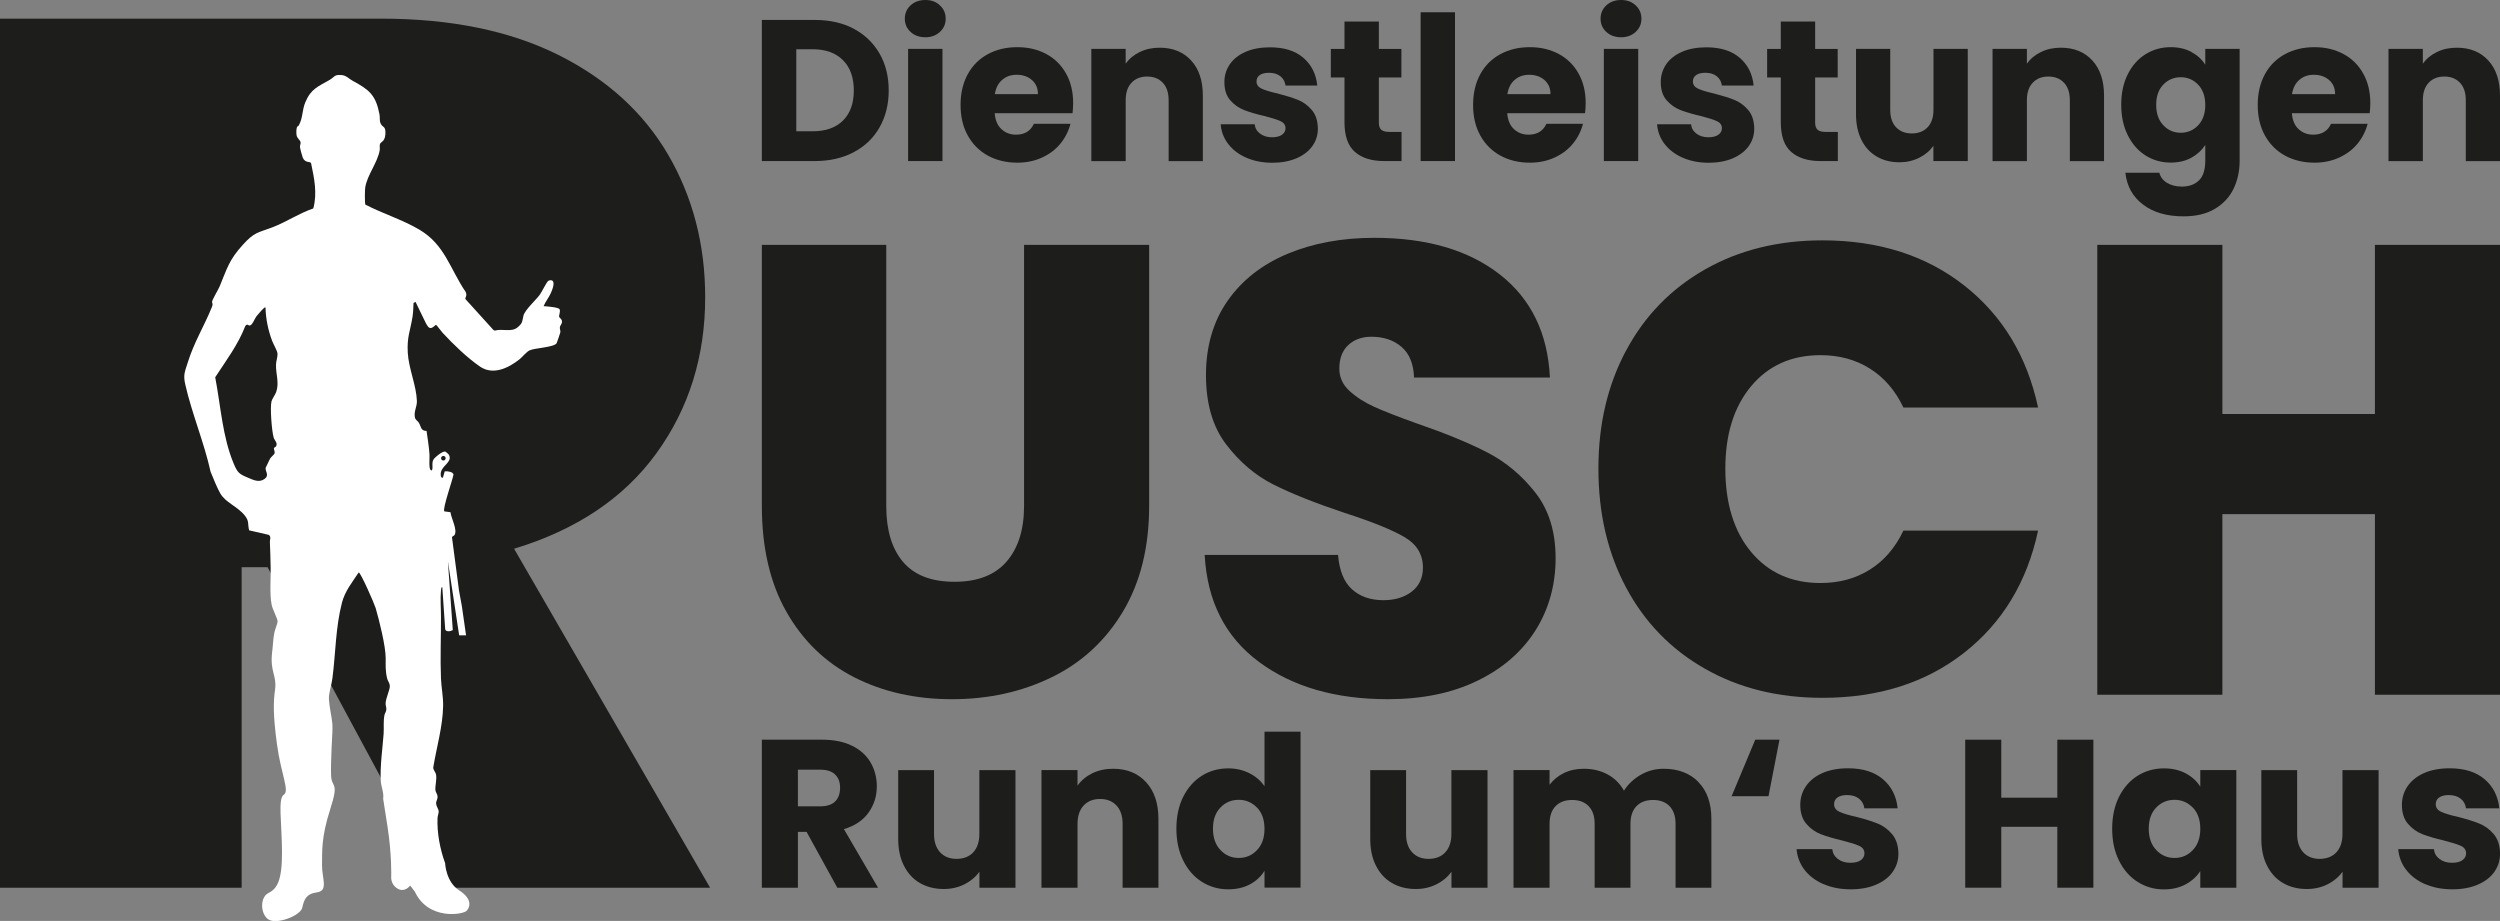
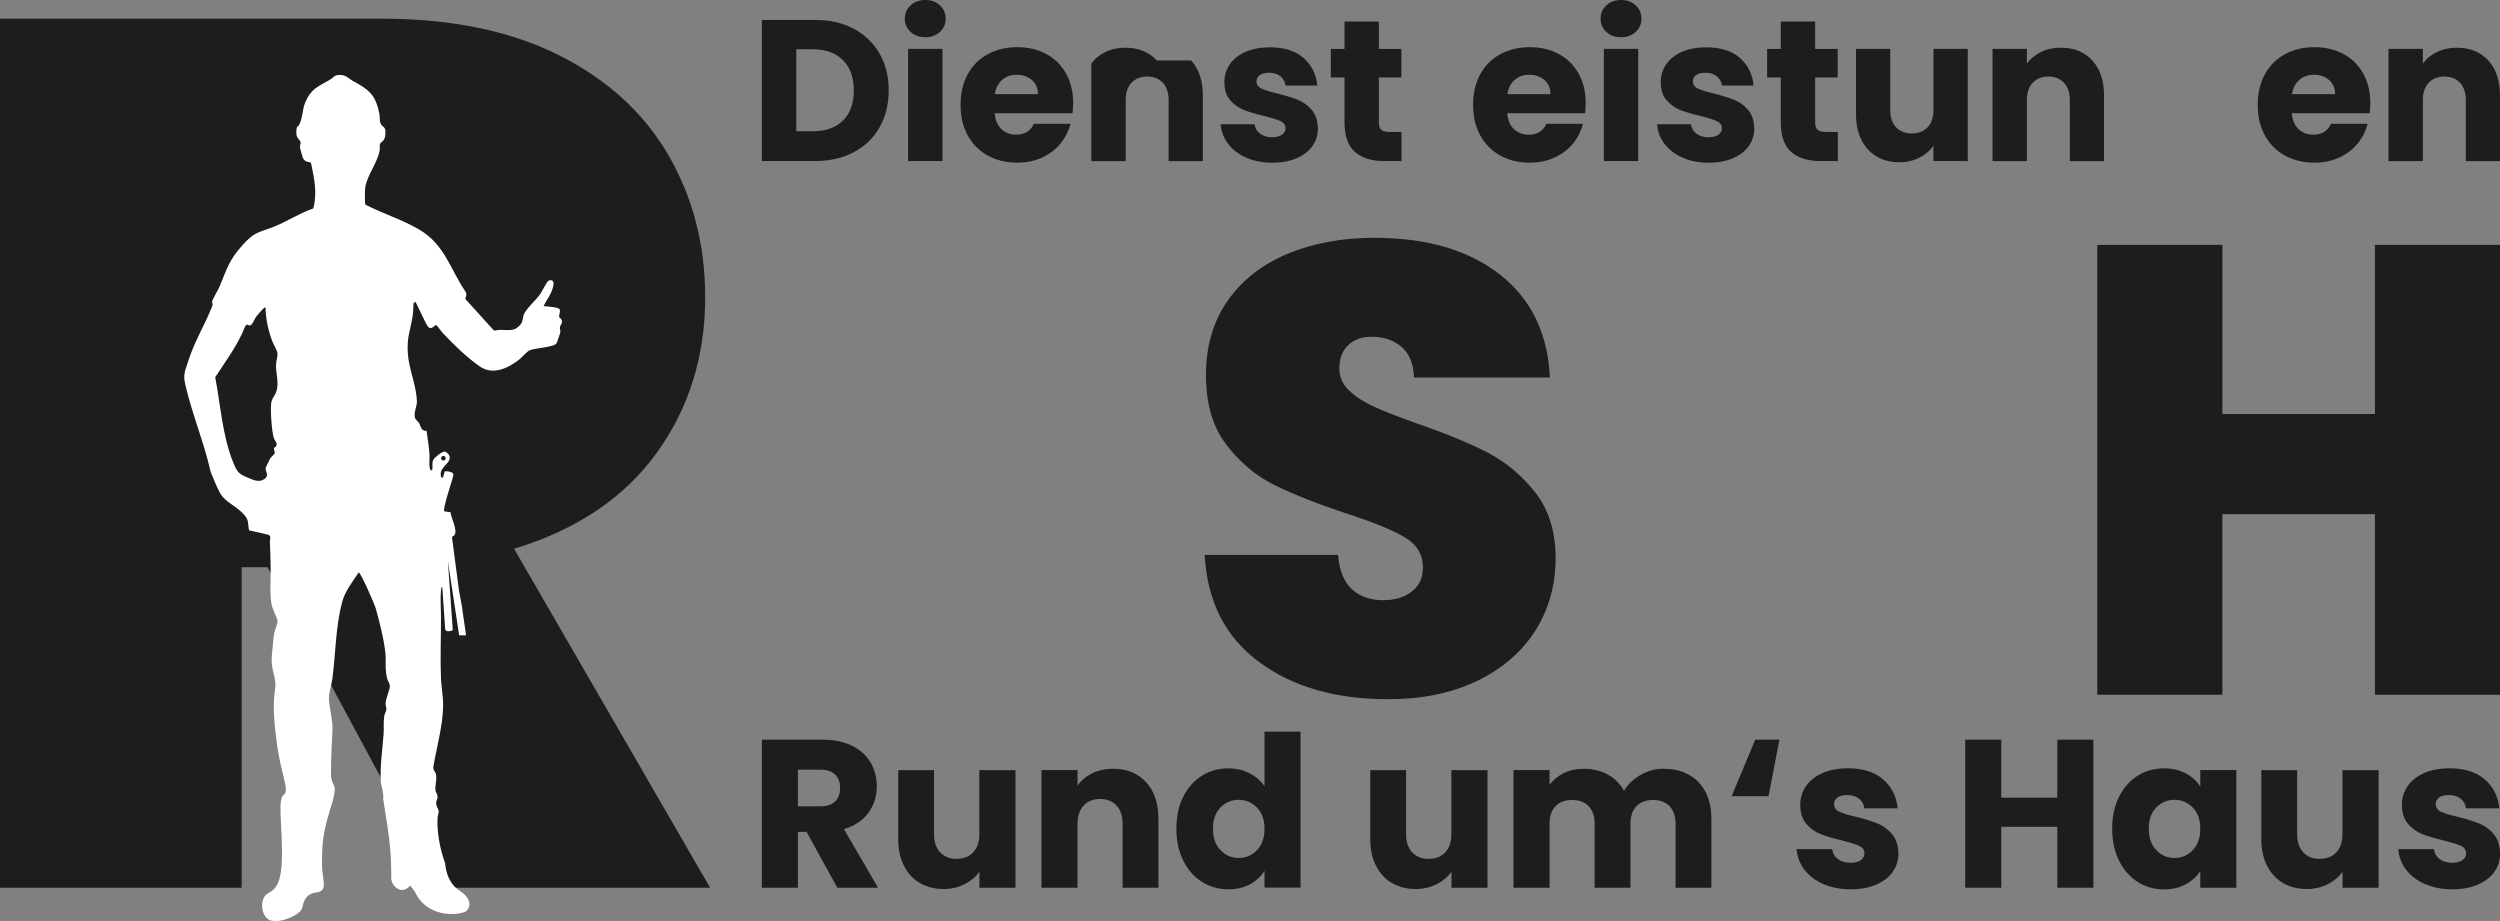
<svg xmlns="http://www.w3.org/2000/svg" id="uuid-f94ae41a-6da6-452d-83b3-ad16913a4ebd" data-name="Ebene 2" viewBox="0 0 325.98 120.08">
  <rect x="0" y="0" width="325.98" height="120.08" fill="#808080" stroke="none" />
  <defs>
    <style>
      .uuid-b4eb3b97-6d5a-4e6f-8b61-00c7132de4e6 {
        fill: #1d1d1b;
      }

      .uuid-22736a2b-0c5d-4e47-909c-99e3b930e1e5 {
        fill: #fff;
      }
    </style>
  </defs>
  <g id="uuid-1aeb0d8f-74a0-46d4-a391-a7e07bba7a9a" data-name="Ebene 1">
    <g>
      <g>
-         <path class="uuid-b4eb3b97-6d5a-4e6f-8b61-00c7132de4e6" d="M115.56,31.93v34.03c0,3.16.73,5.6,2.2,7.32,1.47,1.72,3.7,2.58,6.7,2.58s5.25-.87,6.78-2.62c1.52-1.75,2.29-4.17,2.29-7.28V31.93h16.31v34.03c0,5.38-1.14,9.97-3.41,13.77-2.27,3.8-5.37,6.66-9.28,8.57-3.91,1.91-8.25,2.87-13.02,2.87s-9.03-.96-12.77-2.87c-3.74-1.91-6.68-4.76-8.82-8.53-2.14-3.77-3.2-8.38-3.2-13.81V31.93h16.22Z" />
        <path class="uuid-b4eb3b97-6d5a-4e6f-8b61-00c7132de4e6" d="M164.15,86.3c-4.38-3.25-6.74-7.89-7.07-13.94h17.39c.17,2.05.78,3.55,1.83,4.49,1.05.94,2.41,1.41,4.08,1.41,1.5,0,2.73-.37,3.7-1.12.97-.75,1.46-1.79,1.46-3.12,0-1.72-.8-3.05-2.41-3.99-1.61-.94-4.22-2-7.82-3.16-3.83-1.28-6.92-2.51-9.28-3.7-2.36-1.19-4.41-2.94-6.16-5.24-1.75-2.3-2.62-5.31-2.62-9.03s.94-7,2.83-9.69c1.89-2.69,4.49-4.73,7.82-6.12,3.33-1.39,7.1-2.08,11.32-2.08,6.82,0,12.27,1.6,16.35,4.78,4.08,3.19,6.25,7.67,6.53,13.44h-17.72c-.06-1.77-.6-3.11-1.62-3.99-1.03-.89-2.34-1.33-3.95-1.33-1.22,0-2.22.36-3,1.08-.78.72-1.17,1.75-1.17,3.08,0,1.11.43,2.07,1.29,2.87.86.8,1.93,1.5,3.2,2.08,1.28.58,3.16,1.32,5.66,2.21,3.72,1.28,6.78,2.54,9.19,3.79,2.41,1.25,4.49,3,6.24,5.24,1.75,2.25,2.62,5.09,2.62,8.53s-.87,6.63-2.62,9.4c-1.75,2.77-4.27,4.97-7.57,6.57-3.3,1.61-7.2,2.41-11.69,2.41-6.82,0-12.43-1.62-16.81-4.87Z" />
-         <path class="uuid-b4eb3b97-6d5a-4e6f-8b61-00c7132de4e6" d="M212.04,45.7c2.41-4.52,5.84-8.04,10.28-10.57,4.44-2.52,9.54-3.79,15.31-3.79,7.32,0,13.48,1.96,18.47,5.87,4.99,3.91,8.21,9.22,9.65,15.93h-17.56c-1.05-2.22-2.51-3.91-4.37-5.08-1.86-1.17-4.01-1.75-6.45-1.75-3.77,0-6.78,1.35-9.03,4.04-2.25,2.69-3.37,6.28-3.37,10.77s1.12,8.17,3.37,10.86c2.25,2.69,5.25,4.04,9.03,4.04,2.44,0,4.59-.58,6.45-1.75,1.86-1.16,3.31-2.86,4.37-5.08h17.56c-1.44,6.71-4.66,12.02-9.65,15.93s-11.15,5.87-18.47,5.87c-5.77,0-10.87-1.26-15.31-3.79-4.44-2.52-7.86-6.05-10.28-10.57-2.41-4.52-3.62-9.69-3.62-15.52s1.21-10.91,3.62-15.43Z" />
        <path class="uuid-b4eb3b97-6d5a-4e6f-8b61-00c7132de4e6" d="M325.98,31.93v58.66h-16.31v-23.55h-19.89v23.55h-16.31V31.93h16.31v22.05h19.89v-22.05h16.31Z" />
      </g>
      <path class="uuid-b4eb3b97-6d5a-4e6f-8b61-00c7132de4e6" d="M57.39,115.75l-22.5-41.79h-3.38v41.79H0V2.43h49.67c9.11,0,16.82,1.58,23.15,4.74,6.32,3.16,11.09,7.5,14.31,13.02,3.21,5.52,4.82,11.71,4.82,18.57,0,7.72-2.12,14.49-6.35,20.33-4.23,5.84-10.42,9.99-18.57,12.46l25.56,44.2h-35.2Z" />
      <g>
        <path class="uuid-b4eb3b97-6d5a-4e6f-8b61-00c7132de4e6" d="M111.32,3.75c1.45.77,2.57,1.85,3.37,3.24s1.19,2.99,1.19,4.81-.4,3.4-1.19,4.8-1.92,2.48-3.38,3.25c-1.46.77-3.15,1.15-5.07,1.15h-6.9V2.6h6.9c1.94,0,3.64.38,5.09,1.15ZM109.91,15.73c.94-.93,1.42-2.24,1.42-3.93s-.47-3.02-1.42-3.96c-.94-.94-2.26-1.42-3.96-1.42h-2.12v10.7h2.12c1.7,0,3.02-.46,3.96-1.39Z" />
        <path class="uuid-b4eb3b97-6d5a-4e6f-8b61-00c7132de4e6" d="M118.73,4.16c-.5-.46-.75-1.04-.75-1.72s.25-1.28.75-1.74c.5-.46,1.14-.7,1.93-.7s1.4.23,1.9.7c.5.46.75,1.04.75,1.74s-.25,1.25-.75,1.72c-.5.46-1.13.7-1.9.7s-1.43-.23-1.93-.7ZM122.89,6.37v14.63h-4.48V6.37h4.48Z" />
        <path class="uuid-b4eb3b97-6d5a-4e6f-8b61-00c7132de4e6" d="M139.85,14.76h-10.15c.07.91.36,1.6.88,2.08.52.48,1.15.72,1.9.72,1.12,0,1.9-.47,2.33-1.42h4.77c-.25.96-.69,1.83-1.32,2.6s-1.44,1.37-2.4,1.81-2.04.66-3.22.66c-1.43,0-2.71-.31-3.83-.92-1.12-.61-1.99-1.49-2.62-2.62-.63-1.14-.94-2.46-.94-3.99s.31-2.85.93-3.99,1.49-2.01,2.61-2.62c1.12-.61,2.4-.92,3.85-.92s2.67.3,3.78.89,1.96,1.44,2.58,2.54c.62,1.1.93,2.39.93,3.85,0,.42-.03.86-.08,1.31ZM135.34,12.27c0-.77-.26-1.38-.79-1.84-.52-.45-1.18-.68-1.97-.68s-1.39.22-1.9.66c-.52.44-.83,1.06-.96,1.86h5.61Z" />
-         <path class="uuid-b4eb3b97-6d5a-4e6f-8b61-00c7132de4e6" d="M155.31,7.88c1.02,1.11,1.53,2.63,1.53,4.58v8.55h-4.46v-7.94c0-.98-.25-1.74-.76-2.28s-1.19-.81-2.04-.81-1.54.27-2.04.81c-.51.54-.76,1.3-.76,2.28v7.94h-4.48V6.37h4.48v1.94c.45-.65,1.07-1.16,1.84-1.53.77-.38,1.63-.56,2.6-.56,1.71,0,3.08.56,4.1,1.67Z" />
+         <path class="uuid-b4eb3b97-6d5a-4e6f-8b61-00c7132de4e6" d="M155.31,7.88c1.02,1.11,1.53,2.63,1.53,4.58v8.55h-4.46v-7.94c0-.98-.25-1.74-.76-2.28s-1.19-.81-2.04-.81-1.54.27-2.04.81c-.51.54-.76,1.3-.76,2.28v7.94h-4.48V6.37v1.94c.45-.65,1.07-1.16,1.84-1.53.77-.38,1.63-.56,2.6-.56,1.71,0,3.08.56,4.1,1.67Z" />
        <path class="uuid-b4eb3b97-6d5a-4e6f-8b61-00c7132de4e6" d="M162.5,20.56c-1-.44-1.78-1.04-2.36-1.8s-.9-1.61-.97-2.56h4.43c.05.51.29.92.71,1.23.42.31.93.47,1.55.47.56,0,.99-.11,1.3-.33.31-.22.46-.5.46-.85,0-.42-.22-.73-.66-.93-.44-.2-1.15-.42-2.12-.67-1.05-.24-1.92-.5-2.62-.77-.7-.27-1.3-.7-1.81-1.28-.51-.59-.76-1.38-.76-2.37,0-.84.23-1.6.69-2.29.46-.69,1.15-1.24,2.05-1.64.9-.4,1.97-.6,3.21-.6,1.84,0,3.28.45,4.34,1.36,1.06.91,1.67,2.12,1.82,3.62h-4.14c-.07-.51-.29-.91-.67-1.21s-.87-.45-1.48-.45c-.52,0-.93.1-1.21.3-.28.2-.42.48-.42.83,0,.42.22.73.67.94.45.21,1.14.42,2.08.63,1.08.28,1.97.56,2.65.83s1.28.71,1.8,1.31c.52.6.78,1.41.8,2.43,0,.86-.24,1.62-.72,2.29-.48.67-1.17,1.2-2.07,1.59-.9.38-1.94.58-3.13.58-1.28,0-2.41-.22-3.41-.66Z" />
        <path class="uuid-b4eb3b97-6d5a-4e6f-8b61-00c7132de4e6" d="M182.75,17.2v3.8h-2.28c-1.63,0-2.89-.4-3.8-1.19-.91-.79-1.36-2.09-1.36-3.89v-5.82h-1.78v-3.72h1.78v-3.57h4.48v3.57h2.94v3.72h-2.94v5.87c0,.44.1.75.31.94.21.19.56.29,1.05.29h1.6Z" />
-         <path class="uuid-b4eb3b97-6d5a-4e6f-8b61-00c7132de4e6" d="M189.72,1.6v19.4h-4.48V1.6h4.48Z" />
        <path class="uuid-b4eb3b97-6d5a-4e6f-8b61-00c7132de4e6" d="M206.68,14.76h-10.15c.07.91.36,1.6.88,2.08.52.48,1.15.72,1.9.72,1.12,0,1.9-.47,2.33-1.42h4.77c-.25.96-.69,1.83-1.32,2.6s-1.44,1.37-2.4,1.81-2.04.66-3.22.66c-1.43,0-2.71-.31-3.83-.92-1.12-.61-1.99-1.49-2.62-2.62-.63-1.14-.94-2.46-.94-3.99s.31-2.85.93-3.99,1.49-2.01,2.61-2.62c1.12-.61,2.4-.92,3.85-.92s2.67.3,3.78.89,1.96,1.44,2.58,2.54c.62,1.1.93,2.39.93,3.85,0,.42-.03.86-.08,1.31ZM202.17,12.27c0-.77-.26-1.38-.79-1.84-.52-.45-1.18-.68-1.97-.68s-1.39.22-1.9.66c-.52.44-.83,1.06-.96,1.86h5.61Z" />
        <path class="uuid-b4eb3b97-6d5a-4e6f-8b61-00c7132de4e6" d="M209.45,4.16c-.5-.46-.75-1.04-.75-1.72s.25-1.28.75-1.74c.5-.46,1.14-.7,1.93-.7s1.4.23,1.9.7c.5.46.75,1.04.75,1.74s-.25,1.25-.75,1.72c-.5.46-1.13.7-1.9.7s-1.43-.23-1.93-.7ZM213.61,6.37v14.63h-4.48V6.37h4.48Z" />
        <path class="uuid-b4eb3b97-6d5a-4e6f-8b61-00c7132de4e6" d="M219.4,20.56c-1-.44-1.78-1.04-2.36-1.8s-.9-1.61-.97-2.56h4.43c.05.51.29.92.71,1.23.42.31.93.47,1.55.47.56,0,.99-.11,1.3-.33.31-.22.46-.5.46-.85,0-.42-.22-.73-.66-.93-.44-.2-1.15-.42-2.12-.67-1.05-.24-1.92-.5-2.62-.77-.7-.27-1.3-.7-1.81-1.28-.51-.59-.76-1.38-.76-2.37,0-.84.23-1.6.69-2.29.46-.69,1.15-1.24,2.05-1.64.9-.4,1.97-.6,3.21-.6,1.84,0,3.28.45,4.34,1.36,1.06.91,1.67,2.12,1.82,3.62h-4.14c-.07-.51-.29-.91-.67-1.21s-.87-.45-1.48-.45c-.52,0-.93.1-1.21.3-.28.2-.42.48-.42.83,0,.42.22.73.67.94.45.21,1.14.42,2.08.63,1.08.28,1.97.56,2.65.83s1.28.71,1.8,1.31c.52.6.78,1.41.8,2.43,0,.86-.24,1.62-.72,2.29-.48.67-1.17,1.2-2.07,1.59-.9.38-1.94.58-3.13.58-1.28,0-2.41-.22-3.41-.66Z" />
        <path class="uuid-b4eb3b97-6d5a-4e6f-8b61-00c7132de4e6" d="M239.64,17.2v3.8h-2.28c-1.63,0-2.89-.4-3.8-1.19-.91-.79-1.36-2.09-1.36-3.89v-5.82h-1.78v-3.72h1.78v-3.57h4.48v3.57h2.94v3.72h-2.94v5.87c0,.44.1.75.31.94.21.19.56.29,1.05.29h1.6Z" />
        <path class="uuid-b4eb3b97-6d5a-4e6f-8b61-00c7132de4e6" d="M256.58,6.37v14.63h-4.48v-1.99c-.45.65-1.07,1.17-1.85,1.56-.78.39-1.64.59-2.58.59-1.12,0-2.11-.25-2.96-.75-.86-.5-1.52-1.22-1.99-2.16-.47-.94-.71-2.05-.71-3.33V6.37h4.46v7.94c0,.98.25,1.74.76,2.28s1.19.81,2.05.81,1.56-.27,2.07-.81c.51-.54.76-1.3.76-2.28v-7.94h4.48Z" />
        <path class="uuid-b4eb3b97-6d5a-4e6f-8b61-00c7132de4e6" d="M272.82,7.88c1.02,1.11,1.53,2.63,1.53,4.58v8.55h-4.46v-7.94c0-.98-.25-1.74-.76-2.28s-1.19-.81-2.04-.81-1.54.27-2.04.81c-.51.54-.76,1.3-.76,2.28v7.94h-4.48V6.37h4.48v1.94c.45-.65,1.07-1.16,1.84-1.53.77-.38,1.63-.56,2.6-.56,1.71,0,3.08.56,4.1,1.67Z" />
-         <path class="uuid-b4eb3b97-6d5a-4e6f-8b61-00c7132de4e6" d="M285.75,6.79c.78.42,1.38.97,1.8,1.65v-2.07h4.48v14.6c0,1.35-.27,2.56-.8,3.66-.53,1.09-1.35,1.96-2.44,2.61-1.09.65-2.45.97-4.08.97-2.17,0-3.92-.51-5.27-1.53-1.35-1.02-2.12-2.41-2.31-4.16h4.43c.14.56.47,1,1,1.32.52.32,1.17.49,1.94.49.93,0,1.67-.27,2.22-.8.55-.53.83-1.39.83-2.56v-2.07c-.44.68-1.04,1.24-1.81,1.66-.77.43-1.67.64-2.7.64-1.21,0-2.3-.31-3.28-.93-.98-.62-1.75-1.5-2.32-2.65-.57-1.14-.85-2.47-.85-3.97s.28-2.82.85-3.96,1.34-2.01,2.32-2.62c.98-.61,2.07-.92,3.28-.92,1.03,0,1.94.21,2.71.63ZM286.62,11.04c-.62-.65-1.38-.97-2.27-.97s-1.65.32-2.27.96c-.62.64-.93,1.52-.93,2.64s.31,2.01.93,2.66c.62.66,1.38.98,2.27.98s1.65-.32,2.27-.97c.62-.65.93-1.53.93-2.65s-.31-2-.93-2.65Z" />
        <path class="uuid-b4eb3b97-6d5a-4e6f-8b61-00c7132de4e6" d="M308.99,14.76h-10.15c.07.91.36,1.6.88,2.08.52.48,1.15.72,1.9.72,1.12,0,1.9-.47,2.33-1.42h4.77c-.25.96-.69,1.83-1.32,2.6s-1.44,1.37-2.4,1.81-2.04.66-3.22.66c-1.43,0-2.71-.31-3.83-.92-1.12-.61-1.99-1.49-2.62-2.62-.63-1.14-.94-2.46-.94-3.99s.31-2.85.93-3.99,1.49-2.01,2.61-2.62c1.12-.61,2.4-.92,3.85-.92s2.67.3,3.78.89,1.96,1.44,2.58,2.54c.62,1.1.93,2.39.93,3.85,0,.42-.03.86-.08,1.31ZM304.48,12.27c0-.77-.26-1.38-.79-1.84-.52-.45-1.18-.68-1.97-.68s-1.39.22-1.9.66c-.52.44-.83,1.06-.96,1.86h5.61Z" />
        <path class="uuid-b4eb3b97-6d5a-4e6f-8b61-00c7132de4e6" d="M324.45,7.88c1.02,1.11,1.53,2.63,1.53,4.58v8.55h-4.46v-7.94c0-.98-.25-1.74-.76-2.28s-1.19-.81-2.04-.81-1.54.27-2.04.81c-.51.54-.76,1.3-.76,2.28v7.94h-4.48V6.37h4.48v1.94c.45-.65,1.07-1.16,1.84-1.53.77-.38,1.63-.56,2.6-.56,1.71,0,3.08.56,4.1,1.67Z" />
      </g>
      <g>
        <path class="uuid-b4eb3b97-6d5a-4e6f-8b61-00c7132de4e6" d="M109.18,115.75l-4.01-7.28h-1.13v7.28h-4.7v-19.3h7.89c1.52,0,2.82.27,3.89.8,1.07.53,1.87,1.26,2.41,2.19.53.93.8,1.96.8,3.09,0,1.28-.36,2.43-1.09,3.44-.72,1.01-1.79,1.72-3.2,2.14l4.45,7.64h-5.31ZM104.04,105.14h2.91c.86,0,1.51-.21,1.94-.63.43-.42.65-1.02.65-1.79s-.22-1.31-.65-1.73c-.43-.42-1.08-.63-1.94-.63h-2.91v4.78Z" />
        <path class="uuid-b4eb3b97-6d5a-4e6f-8b61-00c7132de4e6" d="M132.41,100.41v15.34h-4.7v-2.09c-.48.68-1.12,1.22-1.94,1.64-.82.41-1.72.62-2.71.62-1.17,0-2.21-.26-3.11-.78-.9-.52-1.59-1.28-2.09-2.27s-.74-2.15-.74-3.49v-8.96h4.67v8.33c0,1.03.27,1.82.8,2.39s1.25.85,2.14.85,1.64-.28,2.17-.85c.53-.57.8-1.37.8-2.39v-8.33h4.7Z" />
        <path class="uuid-b4eb3b97-6d5a-4e6f-8b61-00c7132de4e6" d="M149.44,101.99c1.07,1.16,1.61,2.76,1.61,4.8v8.96h-4.67v-8.33c0-1.03-.27-1.82-.8-2.39-.53-.57-1.25-.85-2.14-.85s-1.61.28-2.14.85c-.53.57-.8,1.37-.8,2.39v8.33h-4.7v-15.34h4.7v2.03c.48-.68,1.12-1.21,1.92-1.61.81-.39,1.71-.59,2.72-.59,1.8,0,3.23.58,4.3,1.75Z" />
        <path class="uuid-b4eb3b97-6d5a-4e6f-8b61-00c7132de4e6" d="M154.28,103.9c.6-1.19,1.41-2.11,2.43-2.75s2.17-.96,3.44-.96c1.01,0,1.93.21,2.76.63.83.42,1.49.99,1.97,1.7v-7.12h4.7v20.34h-4.7v-2.2c-.44.73-1.07,1.32-1.88,1.76-.82.44-1.76.66-2.85.66-1.26,0-2.41-.33-3.44-.98-1.03-.65-1.84-1.58-2.43-2.78-.6-1.2-.89-2.59-.89-4.16s.3-2.96.89-4.15ZM163.9,105.31c-.65-.68-1.44-1.02-2.38-1.02s-1.73.33-2.38,1c-.65.67-.98,1.59-.98,2.76s.32,2.1.98,2.79c.65.69,1.44,1.03,2.38,1.03s1.73-.34,2.38-1.02c.65-.68.98-1.6.98-2.78s-.33-2.1-.98-2.78Z" />
        <path class="uuid-b4eb3b97-6d5a-4e6f-8b61-00c7132de4e6" d="M193.96,100.41v15.34h-4.7v-2.09c-.48.68-1.12,1.22-1.94,1.64-.82.41-1.72.62-2.71.62-1.17,0-2.21-.26-3.11-.78-.9-.52-1.59-1.28-2.09-2.27s-.74-2.15-.74-3.49v-8.96h4.67v8.33c0,1.03.27,1.82.8,2.39s1.25.85,2.14.85,1.64-.28,2.17-.85c.53-.57.8-1.37.8-2.39v-8.33h4.7Z" />
        <path class="uuid-b4eb3b97-6d5a-4e6f-8b61-00c7132de4e6" d="M221.46,101.98c1.13,1.15,1.69,2.76,1.69,4.81v8.96h-4.67v-8.33c0-.99-.26-1.75-.78-2.3-.52-.54-1.24-.81-2.16-.81s-1.64.27-2.16.81c-.52.54-.78,1.31-.78,2.3v8.33h-4.67v-8.33c0-.99-.26-1.75-.78-2.3-.52-.54-1.24-.81-2.16-.81s-1.64.27-2.16.81c-.52.54-.78,1.31-.78,2.3v8.33h-4.7v-15.34h4.7v1.92c.48-.64,1.1-1.15,1.87-1.53.77-.38,1.64-.56,2.61-.56,1.15,0,2.19.25,3.09.74.91.49,1.62,1.2,2.13,2.12.53-.84,1.26-1.53,2.17-2.06s1.92-.8,3-.8c1.91,0,3.42.58,4.55,1.73Z" />
        <path class="uuid-b4eb3b97-6d5a-4e6f-8b61-00c7132de4e6" d="M230.6,103.82h-4.81l3.08-7.37h3.16l-1.43,7.37Z" />
        <path class="uuid-b4eb3b97-6d5a-4e6f-8b61-00c7132de4e6" d="M237.75,115.28c-1.04-.46-1.87-1.09-2.47-1.88s-.94-1.69-1.02-2.68h4.65c.06.53.3.96.74,1.29.44.33.98.49,1.62.49.59,0,1.04-.11,1.36-.34.32-.23.48-.53.48-.89,0-.44-.23-.77-.69-.98-.46-.21-1.2-.44-2.23-.7-1.1-.26-2.02-.53-2.75-.81s-1.37-.73-1.9-1.35c-.53-.61-.8-1.44-.8-2.49,0-.88.24-1.68.73-2.41.49-.72,1.2-1.3,2.14-1.72.94-.42,2.07-.63,3.37-.63,1.92,0,3.44.48,4.55,1.43,1.11.95,1.75,2.22,1.91,3.79h-4.34c-.07-.53-.31-.95-.7-1.26-.39-.31-.91-.47-1.55-.47-.55,0-.97.11-1.26.32-.29.21-.44.5-.44.87,0,.44.23.77.7.99.47.22,1.2.44,2.19.66,1.14.29,2.06.58,2.78.87.71.28,1.34.74,1.88,1.37.54.63.82,1.48.84,2.54,0,.9-.25,1.7-.76,2.41-.5.71-1.23,1.26-2.17,1.66-.94.4-2.04.6-3.28.6-1.34,0-2.53-.23-3.57-.69Z" />
        <path class="uuid-b4eb3b97-6d5a-4e6f-8b61-00c7132de4e6" d="M272.96,96.45v19.3h-4.7v-7.94h-7.31v7.94h-4.7v-19.3h4.7v7.56h7.31v-7.56h4.7Z" />
        <path class="uuid-b4eb3b97-6d5a-4e6f-8b61-00c7132de4e6" d="M276.3,103.9c.6-1.19,1.41-2.11,2.43-2.75s2.17-.96,3.44-.96c1.08,0,2.03.22,2.85.66.82.44,1.44,1.02,1.88,1.73v-2.17h4.7v15.34h-4.7v-2.17c-.46.71-1.1,1.29-1.91,1.73-.82.44-1.76.66-2.85.66-1.25,0-2.38-.33-3.41-.98-1.03-.65-1.84-1.58-2.43-2.78-.6-1.2-.89-2.59-.89-4.16s.3-2.96.89-4.15ZM285.92,105.31c-.65-.68-1.44-1.02-2.38-1.02s-1.73.33-2.38,1c-.65.67-.98,1.59-.98,2.76s.32,2.1.98,2.79c.65.69,1.44,1.03,2.38,1.03s1.73-.34,2.38-1.02c.65-.68.98-1.6.98-2.78s-.33-2.1-.98-2.78Z" />
        <path class="uuid-b4eb3b97-6d5a-4e6f-8b61-00c7132de4e6" d="M310.15,100.41v15.34h-4.7v-2.09c-.48.68-1.12,1.22-1.94,1.64-.82.41-1.72.62-2.71.62-1.17,0-2.21-.26-3.11-.78-.9-.52-1.59-1.28-2.09-2.27s-.74-2.15-.74-3.49v-8.96h4.67v8.33c0,1.03.27,1.82.8,2.39s1.25.85,2.14.85,1.64-.28,2.17-.85c.53-.57.8-1.37.8-2.39v-8.33h4.7Z" />
        <path class="uuid-b4eb3b97-6d5a-4e6f-8b61-00c7132de4e6" d="M316.2,115.28c-1.04-.46-1.87-1.09-2.47-1.88s-.94-1.69-1.02-2.68h4.65c.06.53.3.96.74,1.29.44.33.98.49,1.62.49.59,0,1.04-.11,1.36-.34.32-.23.48-.53.48-.89,0-.44-.23-.77-.69-.98-.46-.21-1.2-.44-2.23-.7-1.1-.26-2.02-.53-2.75-.81s-1.37-.73-1.9-1.35c-.53-.61-.8-1.44-.8-2.49,0-.88.24-1.68.73-2.41.49-.72,1.2-1.3,2.14-1.72.94-.42,2.07-.63,3.37-.63,1.92,0,3.44.48,4.55,1.43,1.11.95,1.75,2.22,1.91,3.79h-4.34c-.07-.53-.31-.95-.7-1.26-.39-.31-.91-.47-1.55-.47-.55,0-.97.11-1.26.32-.29.21-.44.5-.44.87,0,.44.23.77.7.99.47.22,1.2.44,2.19.66,1.14.29,2.06.58,2.78.87.71.28,1.34.74,1.88,1.37.54.63.82,1.48.84,2.54,0,.9-.25,1.7-.76,2.41-.5.71-1.23,1.26-2.17,1.66-.94.4-2.04.6-3.28.6-1.34,0-2.53-.23-3.57-.69Z" />
      </g>
      <path class="uuid-22736a2b-0c5d-4e47-909c-99e3b930e1e5" d="M73.19,41.67c-.06-.14-.25-.25-.28-.36-.05-.2.19-.7.06-.97-.1-.29-1.74-.39-2.09-.42.26-.62.69-1.12.96-1.74.15-.35.64-1.48.07-1.63-.16-.03-.33,0-.46.11-.18.15-.82,1.43-1.08,1.79-.51.69-1.94,1.97-2.12,2.72-.17.72-.06.91-.73,1.49-.84.72-2.01.15-3,.45l-.18-.08-3.65-4.03c-.08-.23.27-.39.03-.93-2.06-3.03-2.71-6.16-6.03-8.12-2.23-1.32-4.76-2.08-7.05-3.27-.09-.19-.07-1.92-.02-2.22.25-1.63,1.6-3.23,1.89-4.87.04-.26-.04-.55.03-.79.1-.35.64-.27.71-1.3.08-1.16-.39-.8-.64-1.45-.15-.37-.05-.76-.13-1.15-.49-2.55-1.37-3.21-3.49-4.36-.5-.27-.83-.7-1.44-.75-1-.09-.9.24-1.57.63-1.51.87-2.43,1.14-3.18,2.94-.42,1.01-.3,2.03-.84,2.99-.06.1-.2.13-.24.23-.1.25-.1.83-.04,1.1.07.35.47.61.51.86.04.21-.09.39-.08.61.01.18.28,1.19.36,1.39.31.77.98.46,1.09.74.41,1.99.83,3.88.29,5.9-1.86.63-3.5,1.76-5.33,2.46-1.96.74-2.34.61-3.85,2.27-1.81,1.98-2.06,3.1-3.04,5.45-.16.39-.99,1.77-.98,1.99.02.31.17.21-.04.73-.99,2.45-2.31,4.54-3.13,7.19-.39,1.24-.62,1.6-.31,2.92.86,3.76,2.45,7.53,3.29,11.33.39.91.76,1.92,1.24,2.78.68,1.23,2.22,1.69,3.21,2.91.61.76.36,1.07.57,1.94l2.56.59c.36.23.13.63.15.94.05,1.12.08,2.27.1,3.38.03,1.48-.15,3.37.13,4.8.12.6.75,1.77.78,2.15.01.21-.35,1.11-.43,1.48-.17.87-.18,1.79-.3,2.67-.26,2.44.63,2.93.4,4.7-.24,1.77-.27,3.35.25,7.22s1.67,6.05.88,6.55c-.79.51-.25,3.6-.23,7.43s-.67,4.84-1.78,5.39c-1.1.55-1.06,2.71,0,3.43,1.06.72,4.18-.47,4.42-1.52s.47-1.8,1.95-2.01c1.49-.21.6-1.88.63-3.57.03-1.7-.14-3.51,1.07-7.27,1.21-3.76.17-2.65.11-4.42-.06-1.77.17-5.62.17-5.62,0-.35.03-.71,0-1.06-.1-1.04-.39-2.2-.45-3.2-.05-.86.34-1.85.45-2.74.43-3.28.41-6.66,1.25-9.89.39-1.51,1.34-2.66,2.18-3.94.26,0,2.06,4.12,2.21,4.64.47,1.6,1.31,4.97,1.31,6.55,0,.95-.05,1.65.19,2.64.07.29.33.61.35.93.04.54-.55,1.63-.55,2.36,0,.27.13.49.09.81-.03.25-.2.46-.24.67-.17.87-.05,1.6-.11,2.45-.14,1.93-.48,4.2-.37,6.12.04.79.44,1.6.31,2.34l.57,3.65c.57,3.65.48,6.5.48,6.5,0,0-.12,1.01.83,1.57.95.56,1.64-.4,1.64-.4l.61.79c1.76,3.79,6.34,3,6.78,2.48s.72-1.54-1.01-2.65c-1.73-1.11-1.82-3.54-1.82-3.54-.68-1.86-1.07-3.98-.99-5.9.01-.27.18-.66.15-.9-.02-.23-.31-.63-.33-.94-.04-.39.22-.55.18-.99-.03-.32-.26-.51-.28-.82-.04-.55.18-1.27.1-1.92-.05-.42-.36-.59-.38-1,.43-2.61,1.25-5.39,1.29-8.04.02-1.19-.23-2.38-.28-3.56-.11-2.63.01-5.4,0-8.05,0-1.15-.11-2.29,0-3.46,0-.09.04-.43.17-.42l.38,5.51c.11.38.74.26.99.1l-.64-8.99,1.47,9.67h.9s-.55-3.82-.55-3.82l-.37-2.01-.91-6.91c0-.19.22-.2.31-.32.47-.62-.45-2.27-.51-2.99l-.8-.11c-.29-.28,1.1-4.16,1.19-4.8-.03-.36-.83-.47-1.14-.42l-.24.83c-.23.03-.26-.13-.28-.32-.12-1.04,1.11-1.47,1.17-2.22.02-.19-.07-.47-.24-.6h0s0,0,0,0l-.29-.24c-.31-.22-1.44.75-1.59,1.01-.26.47-.05.89-.16,1.3-.03.12-.11.18-.22.06-.26-.29-.1-1.58-.14-2.05-.07-1.01-.24-2.05-.38-3.04-.78,0-.72-.6-1-1.06-.17-.28-.47-.36-.53-.75-.13-.77.29-1.35.27-2.09-.07-2.04-1.07-4.2-1.19-6.3-.12-2.08.33-2.84.62-4.69.09-.59.11-1.19.13-1.79l.26-.15,1.36,2.8c.41.72.58.84,1.26.22l.13.03c.26.3.51.68.77.97,1.4,1.51,3.2,3.26,4.89,4.42,1.71,1.17,3.71.19,5.15-.95.36-.29.92-.98,1.3-1.16.7-.33,3.19-.39,3.54-.94.04-.07.48-1.35.49-1.44.02-.23-.09-.4-.07-.61.03-.36.44-.52.21-1.04ZM35.69,57.07c.13.41.56.69.3,1.13-.06.11-.23.12-.26.22-.06.19.14.44.07.7-.04.14-.46.47-.59.69-.07.12-.55,1.11-.57,1.18-.09.47.54.97-.16,1.47-.7.49-1.4.14-2.1-.15-1.21-.51-1.4-.66-1.9-1.84-1.48-3.51-1.7-7.56-2.42-11.28,1.41-2.16,2.98-4.24,3.92-6.67.27-.38.36-.06.59-.08.33-.02.63-.89.87-1.2.15-.19.75-.88.91-1.01.09-.07.12-.17.27-.14.03,1.46.34,2.94.85,4.32.16.44.68,1.31.71,1.67.04.45-.18.98-.19,1.46-.04,1.21.45,2.37.02,3.58-.13.37-.52.87-.61,1.21-.2.8.03,3.9.29,4.74ZM57.81,59.45c.17,0,.3.14.3.3s-.14.3-.3.3-.3-.14-.3-.3.14-.3.3-.3Z" />
    </g>
  </g>
</svg>